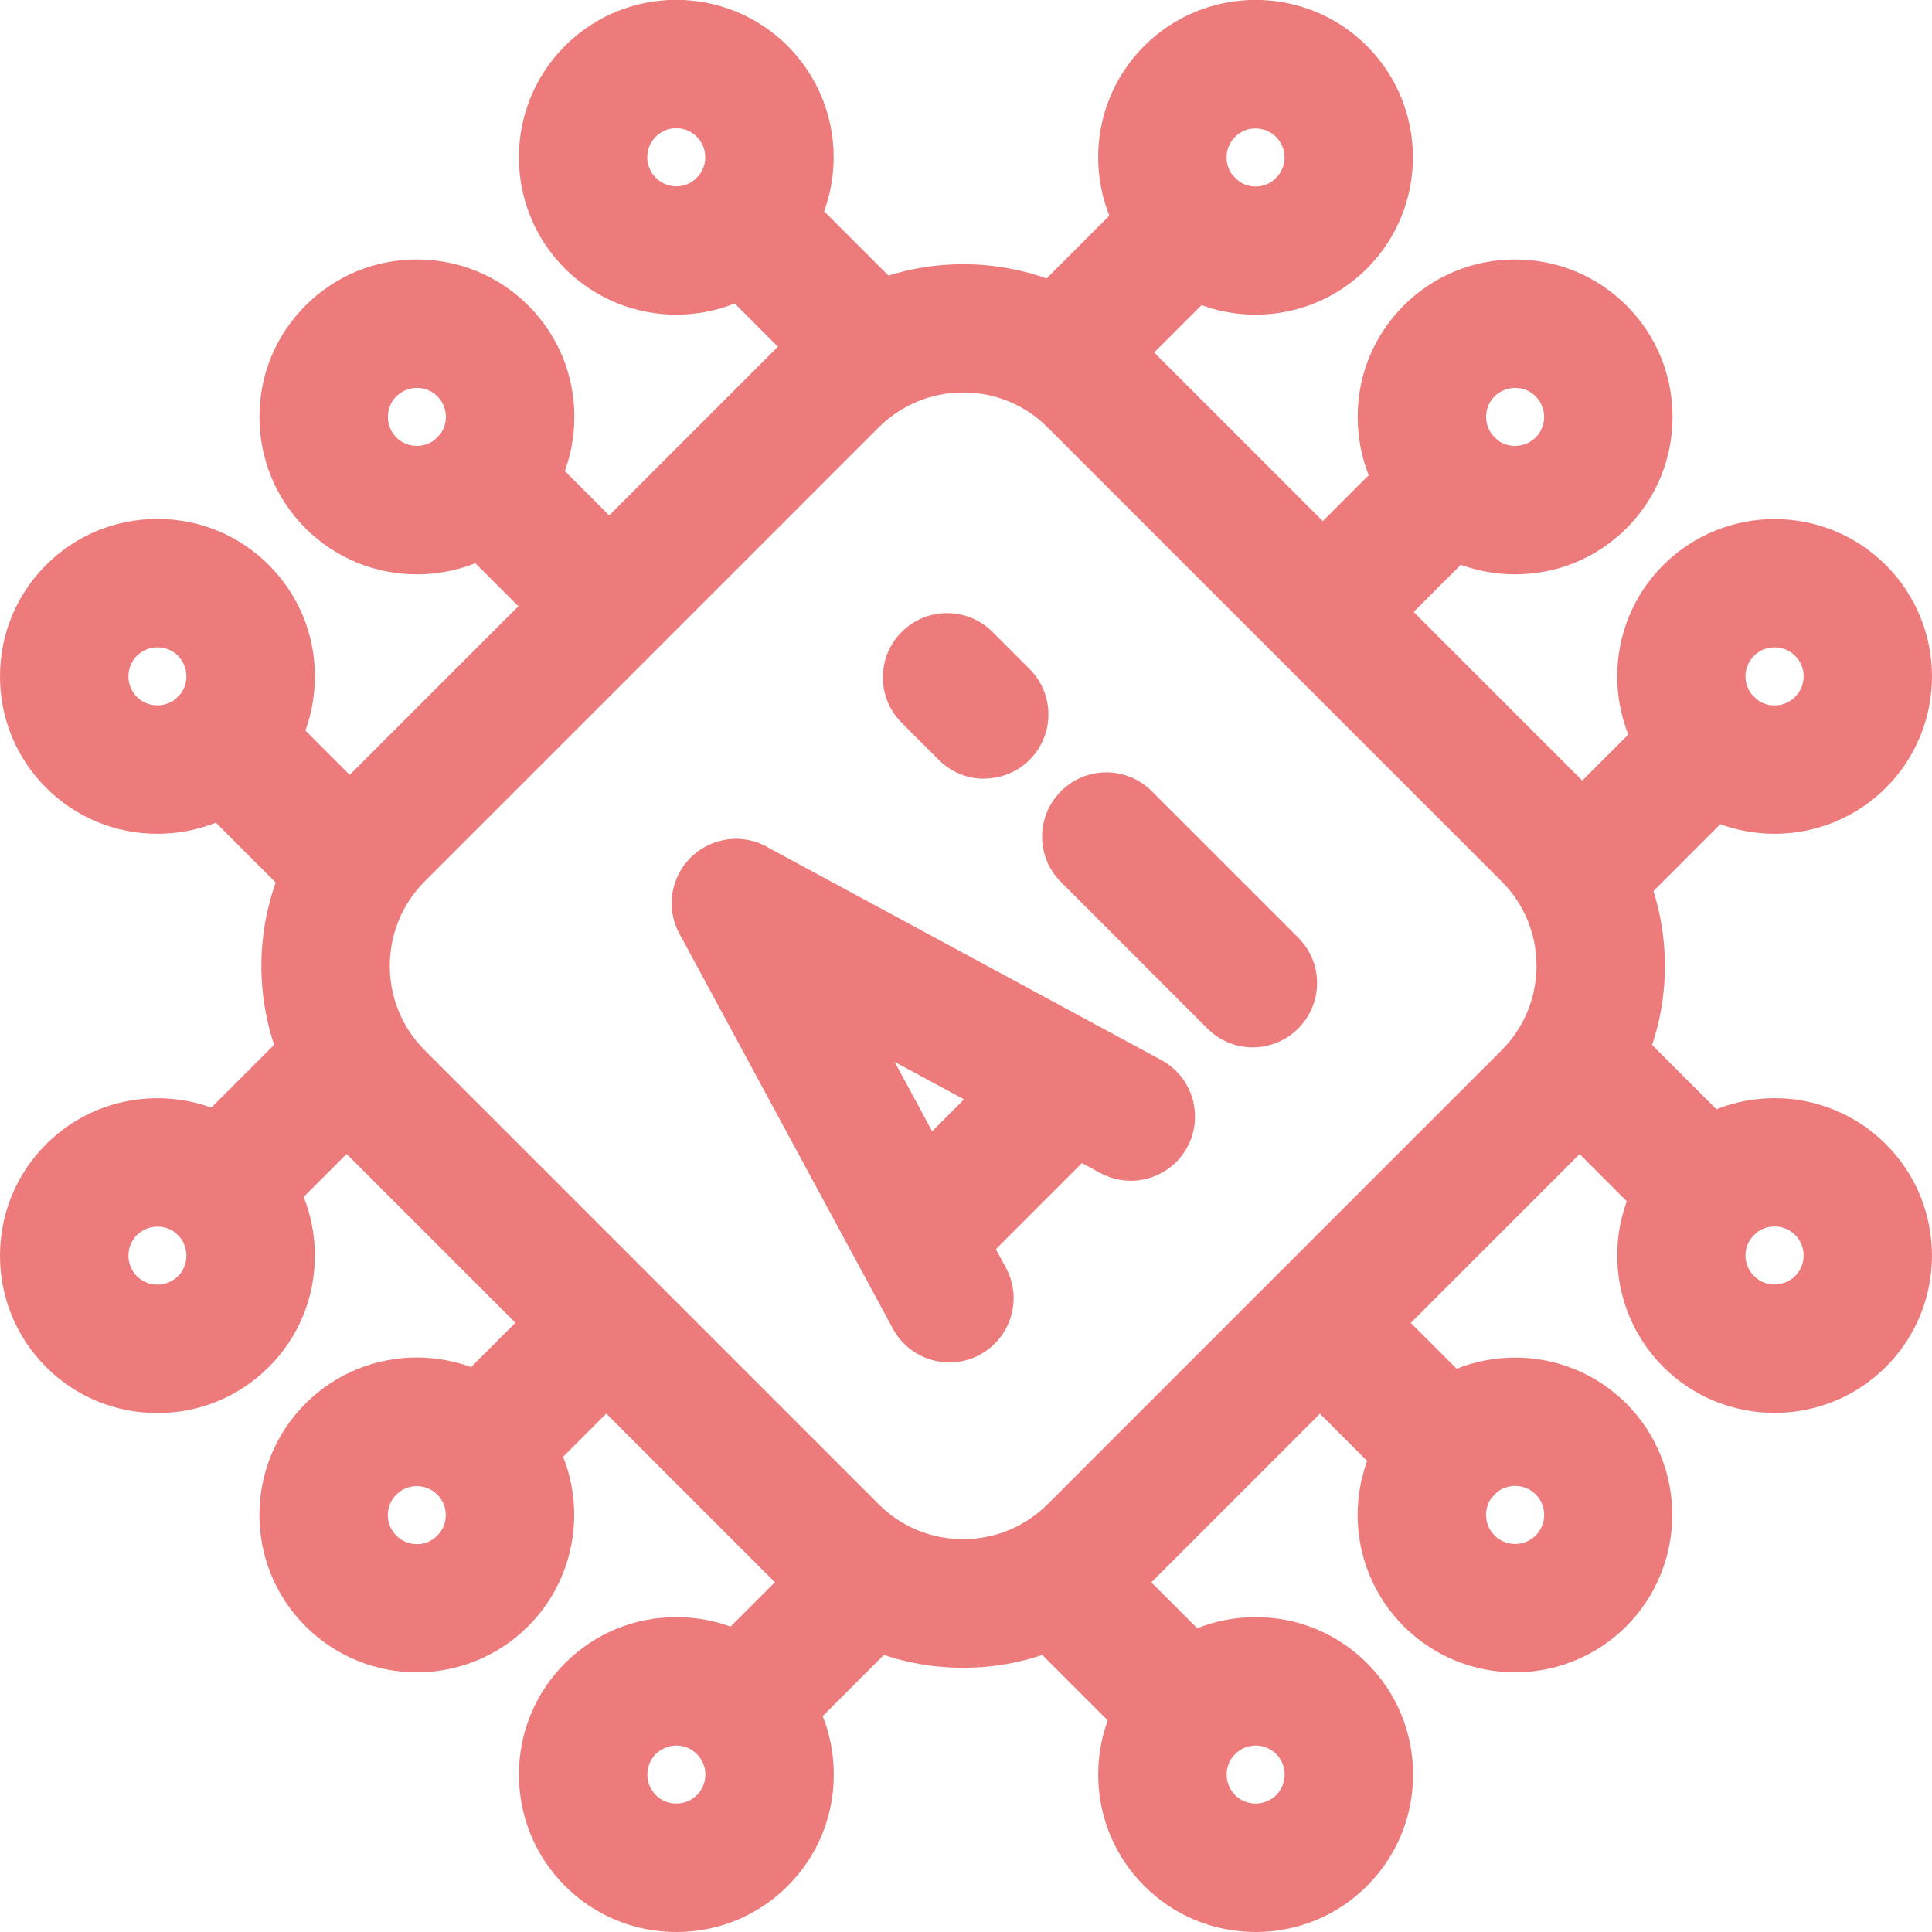
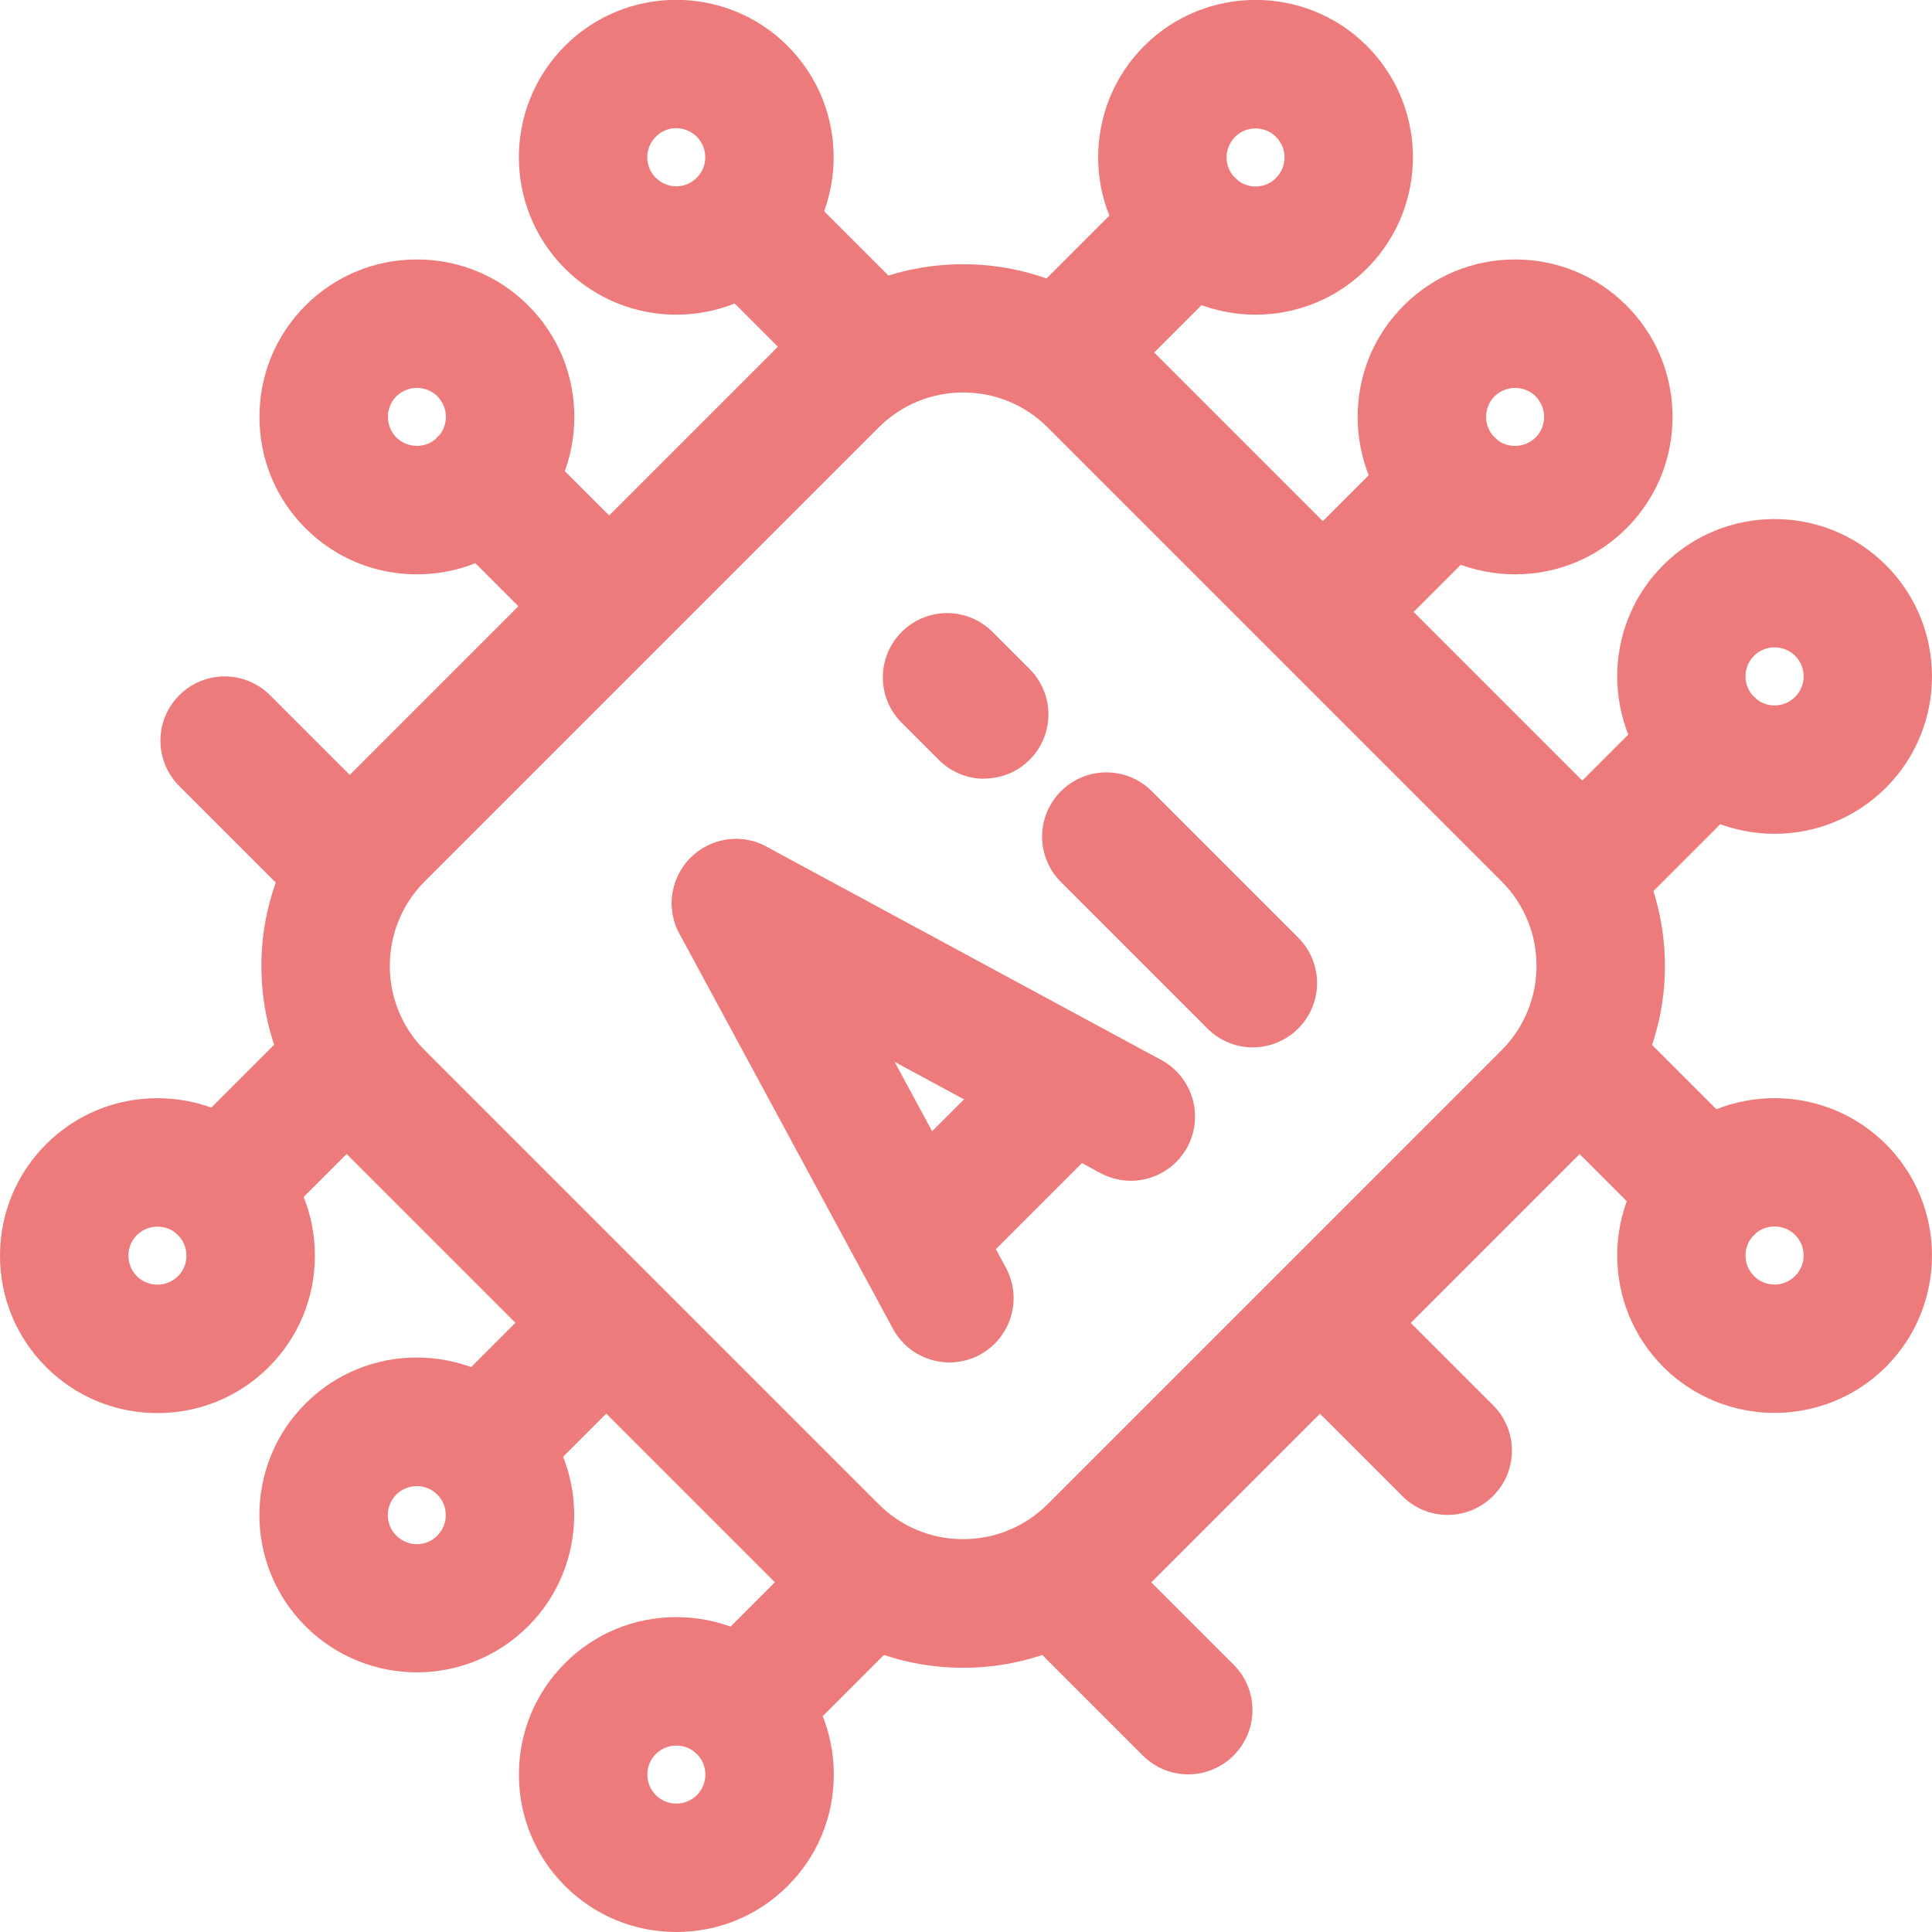
<svg xmlns="http://www.w3.org/2000/svg" id="Layer_2" viewBox="0 0 105.29 105.29">
  <defs>
    <style>.cls-1{fill:#ee7b7b;}</style>
  </defs>
  <g id="Layer_1-2">
-     <path class="cls-1" d="M68.43,105.29c-2.29,0-4.45-.89-6.07-2.51-1.62-1.62-2.51-3.78-2.51-6.07s.89-4.45,2.51-6.07c1.62-1.62,3.77-2.51,6.07-2.51s4.45,.89,6.07,2.51h0c1.62,1.62,2.51,3.78,2.51,6.07s-.89,4.45-2.51,6.07c-1.62,1.62-3.78,2.51-6.07,2.51Zm0-10.16c-.24,0-.71,.06-1.12,.46-.4,.4-.46,.87-.46,1.12s.06,.71,.46,1.12c.4,.4,.87,.46,1.12,.46s.71-.06,1.12-.46c.4-.4,.46-.87,.46-1.12s-.06-.71-.46-1.12h0c-.4-.4-.87-.46-1.12-.46Z" />
-     <path class="cls-1" d="M82.57,91.14c-2.2,0-4.39-.84-6.07-2.51-3.35-3.35-3.35-8.79,0-12.14,3.35-3.34,8.79-3.34,12.13,0h0c3.34,3.35,3.34,8.79,0,12.14-1.67,1.67-3.87,2.51-6.07,2.51Zm0-10.16c-.4,0-.81,.15-1.12,.46-.62,.62-.62,1.62,0,2.24s1.62,.62,2.24,0,.62-1.62,0-2.24c-.31-.31-.71-.46-1.12-.46Z" />
    <path class="cls-1" d="M96.71,77c-2.2,0-4.4-.84-6.07-2.51-3.34-3.35-3.34-8.79,0-12.13,3.35-3.35,8.79-3.35,12.14,0s3.34,8.79,0,12.13c-1.67,1.67-3.87,2.51-6.07,2.51Zm0-10.16c-.41,0-.81,.15-1.12,.46-.62,.62-.62,1.62,0,2.24,.61,.62,1.62,.62,2.24,0,.62-.62,.62-1.62,0-2.24-.31-.31-.71-.46-1.12-.46Z" />
    <path class="cls-1" d="M64.76,96.7c-.9,0-1.79-.34-2.48-1.03l-6.11-6.11c-1.37-1.37-1.37-3.58,0-4.95,1.37-1.37,3.58-1.37,4.95,0l6.11,6.11c1.37,1.37,1.37,3.58,0,4.95-.68,.68-1.58,1.03-2.47,1.03Z" />
    <path class="cls-1" d="M78.9,82.56c-.9,0-1.79-.34-2.48-1.03l-6.11-6.11c-1.37-1.37-1.37-3.58,0-4.95,1.37-1.37,3.58-1.37,4.95,0l6.11,6.11c1.37,1.37,1.37,3.58,0,4.95-.68,.68-1.58,1.03-2.48,1.03Z" />
    <path class="cls-1" d="M93.04,68.41c-.9,0-1.79-.34-2.47-1.03l-6.11-6.11c-1.37-1.37-1.37-3.58,0-4.95,1.37-1.37,3.58-1.37,4.95,0l6.11,6.11c1.37,1.37,1.37,3.58,0,4.95-.68,.68-1.58,1.03-2.47,1.03Z" />
    <path class="cls-1" d="M36.86,17.15c-2.2,0-4.39-.84-6.07-2.51h0c-3.35-3.35-3.35-8.79,0-12.14s8.79-3.34,12.13,0c3.35,3.35,3.35,8.79,0,12.14-1.67,1.67-3.87,2.51-6.07,2.51Zm-1.12-7.46c.62,.62,1.62,.62,2.23,0,.62-.62,.62-1.62,0-2.24-.62-.62-1.62-.62-2.23,0-.62,.62-.62,1.62,0,2.24h0Z" />
    <path class="cls-1" d="M22.72,31.3c-2.29,0-4.45-.89-6.07-2.51-1.62-1.62-2.51-3.77-2.51-6.07s.89-4.45,2.51-6.07c1.62-1.62,3.78-2.51,6.07-2.51s4.45,.89,6.07,2.51,2.51,3.78,2.51,6.07-.89,4.45-2.51,6.07c-1.62,1.62-3.77,2.51-6.07,2.51Zm0-10.16c-.24,0-.71,.06-1.12,.46-.4,.4-.46,.87-.46,1.12s.06,.71,.46,1.12h0c.4,.4,.87,.46,1.12,.46s.71-.06,1.12-.46c.4-.4,.46-.87,.46-1.12s-.06-.71-.46-1.12c-.4-.4-.87-.46-1.12-.46Z" />
-     <path class="cls-1" d="M8.58,45.44c-2.29,0-4.45-.89-6.07-2.51h0c-1.62-1.62-2.51-3.78-2.51-6.07s.89-4.45,2.51-6.07c1.62-1.62,3.78-2.51,6.07-2.51s4.45,.89,6.07,2.51c1.62,1.62,2.51,3.77,2.51,6.07s-.89,4.45-2.51,6.07-3.78,2.51-6.07,2.51Zm-1.12-7.46c.4,.4,.87,.46,1.12,.46s.71-.06,1.12-.46c.4-.4,.46-.87,.46-1.12s-.06-.71-.46-1.12-.87-.46-1.12-.46-.71,.06-1.12,.46c-.4,.4-.46,.87-.46,1.12s.06,.71,.46,1.12h0Z" />
    <path class="cls-1" d="M46.65,21.7c-.9,0-1.79-.34-2.48-1.03l-6.11-6.11c-1.37-1.37-1.37-3.58,0-4.95,1.37-1.37,3.58-1.37,4.95,0l6.11,6.11c1.37,1.37,1.37,3.58,0,4.95-.68,.68-1.58,1.03-2.48,1.03Z" />
    <path class="cls-1" d="M32.5,35.84c-.9,0-1.79-.34-2.48-1.03l-6.11-6.11c-1.37-1.37-1.37-3.58,0-4.95,1.37-1.37,3.58-1.37,4.95,0l6.11,6.11c1.37,1.37,1.37,3.58,0,4.95-.68,.68-1.58,1.03-2.48,1.03Z" />
    <path class="cls-1" d="M18.36,49.98c-.9,0-1.79-.34-2.48-1.03l-6.11-6.11c-1.37-1.37-1.37-3.58,0-4.95,1.37-1.37,3.58-1.37,4.95,0l6.11,6.11c1.37,1.37,1.37,3.58,0,4.95-.68,.68-1.58,1.03-2.48,1.03Z" />
    <path class="cls-1" d="M8.58,77.01c-2.29,0-4.45-.89-6.07-2.51-1.62-1.62-2.51-3.78-2.51-6.07s.89-4.45,2.51-6.07c1.62-1.62,3.78-2.51,6.07-2.51s4.45,.89,6.07,2.51c1.62,1.62,2.51,3.77,2.51,6.07s-.89,4.45-2.51,6.07-3.78,2.51-6.07,2.51Zm0-10.16c-.24,0-.71,.06-1.12,.46-.4,.4-.46,.87-.46,1.12s.06,.71,.46,1.12c.4,.4,.87,.46,1.12,.46s.71-.06,1.12-.46c.4-.4,.46-.87,.46-1.12s-.06-.71-.46-1.12-.87-.46-1.12-.46Z" />
    <path class="cls-1" d="M22.72,91.14c-2.2,0-4.39-.84-6.07-2.51-3.35-3.35-3.35-8.79,0-12.14s8.79-3.34,12.13,0c3.35,3.35,3.35,8.79,0,12.14h0c-1.67,1.67-3.87,2.51-6.07,2.51Zm3.59-4.98h0Zm-3.59-5.17c-.4,0-.81,.15-1.12,.46-.62,.62-.62,1.62,0,2.24,.62,.62,1.62,.62,2.23,0,.62-.62,.62-1.62,0-2.24-.31-.31-.71-.46-1.12-.46Z" />
    <path class="cls-1" d="M36.86,105.29c-2.29,0-4.45-.89-6.07-2.51-1.62-1.62-2.51-3.78-2.51-6.07s.89-4.45,2.51-6.07c1.62-1.62,3.77-2.51,6.07-2.51s4.45,.89,6.07,2.51c1.62,1.62,2.51,3.77,2.51,6.07s-.89,4.45-2.51,6.07h0c-1.62,1.62-3.78,2.51-6.07,2.51Zm0-10.16c-.24,0-.71,.06-1.12,.46-.4,.4-.46,.87-.46,1.12s.06,.71,.46,1.12c.4,.4,.87,.46,1.12,.46s.71-.06,1.12-.46h0c.4-.4,.46-.87,.46-1.12s-.06-.71-.46-1.12c-.4-.4-.87-.46-1.12-.46Z" />
    <path class="cls-1" d="M12.09,68.25c-.9,0-1.79-.34-2.48-1.03-1.37-1.37-1.37-3.58,0-4.95l6.11-6.11c1.37-1.37,3.58-1.37,4.95,0,1.37,1.37,1.37,3.58,0,4.95l-6.11,6.11c-.68,.68-1.58,1.03-2.47,1.03Z" />
    <path class="cls-1" d="M26.24,82.4c-.9,0-1.79-.34-2.48-1.03-1.37-1.37-1.37-3.58,0-4.95l6.11-6.11c1.37-1.37,3.58-1.37,4.95,0,1.37,1.37,1.37,3.58,0,4.95l-6.11,6.11c-.68,.68-1.58,1.03-2.48,1.03Z" />
    <path class="cls-1" d="M40.38,96.54c-.9,0-1.79-.34-2.48-1.03-1.37-1.37-1.37-3.58,0-4.95l6.11-6.11c1.37-1.37,3.58-1.37,4.95,0,1.37,1.37,1.37,3.58,0,4.95l-6.11,6.11c-.68,.68-1.58,1.03-2.48,1.03Z" />
    <path class="cls-1" d="M96.71,45.44c-2.2,0-4.4-.84-6.07-2.51-3.34-3.35-3.34-8.79,0-12.13,3.35-3.35,8.79-3.35,12.14,0s3.34,8.79,0,12.13c-1.67,1.67-3.87,2.51-6.07,2.51Zm0-10.16c-.41,0-.81,.15-1.12,.46-.62,.62-.62,1.62,0,2.24,.61,.62,1.62,.62,2.24,0,.62-.62,.62-1.62,0-2.24-.31-.31-.71-.46-1.12-.46Z" />
    <path class="cls-1" d="M82.57,31.3c-2.29,0-4.45-.89-6.07-2.51-1.62-1.62-2.51-3.77-2.51-6.07s.89-4.45,2.51-6.07,3.78-2.51,6.07-2.51,4.45,.89,6.07,2.51c1.62,1.62,2.51,3.78,2.51,6.07s-.89,4.45-2.51,6.07c-1.62,1.62-3.78,2.51-6.07,2.51Zm0-10.16c-.24,0-.71,.06-1.12,.46-.4,.4-.46,.87-.46,1.12s.06,.71,.46,1.12,.87,.46,1.12,.46,.71-.06,1.12-.46c.4-.4,.46-.87,.46-1.12s-.06-.71-.46-1.12c-.4-.4-.87-.46-1.12-.46Z" />
    <path class="cls-1" d="M68.43,17.15c-2.2,0-4.39-.84-6.07-2.51-3.35-3.35-3.35-8.79,0-12.14h0c3.35-3.34,8.79-3.34,12.13,0,3.35,3.35,3.35,8.79,0,12.14-1.67,1.67-3.87,2.51-6.07,2.51Zm-1.12-9.69h0c-.62,.62-.62,1.62,0,2.24,.62,.62,1.62,.62,2.23,0,.62-.62,.62-1.62,0-2.24-.61-.61-1.62-.62-2.23,0Z" />
    <path class="cls-1" d="M87.09,50.14c-.9,0-1.79-.34-2.48-1.03-1.37-1.37-1.37-3.58,0-4.95l6.11-6.11c1.37-1.37,3.58-1.37,4.95,0,1.37,1.37,1.37,3.58,0,4.95l-6.11,6.11c-.68,.68-1.58,1.03-2.48,1.03Z" />
    <path class="cls-1" d="M72.95,36c-.9,0-1.79-.34-2.48-1.03-1.37-1.37-1.37-3.58,0-4.95l6.11-6.11c1.37-1.37,3.58-1.37,4.95,0,1.37,1.37,1.37,3.58,0,4.95l-6.11,6.11c-.68,.68-1.58,1.03-2.48,1.03Z" />
    <path class="cls-1" d="M58.81,21.86c-.9,0-1.79-.34-2.48-1.03-1.37-1.37-1.37-3.58,0-4.95l6.11-6.11c1.37-1.37,3.58-1.37,4.95,0,1.37,1.37,1.37,3.58,0,4.95l-6.11,6.11c-.68,.68-1.58,1.03-2.48,1.03Z" />
    <path class="cls-1" d="M52.49,90.89c-3.61,0-7-1.4-9.55-3.95l-24.75-24.75c-5.26-5.26-5.26-13.83,0-19.09l24.75-24.75c2.55-2.55,5.94-3.95,9.55-3.95s7,1.4,9.55,3.95l24.75,24.75c5.26,5.26,5.26,13.83,0,19.09h0l-24.75,24.75c-2.55,2.55-5.94,3.95-9.55,3.95Zm0-69.5c-1.74,0-3.37,.68-4.6,1.9l-24.75,24.75c-2.53,2.54-2.53,6.66,0,9.19l24.75,24.75c1.23,1.23,2.86,1.9,4.6,1.9s3.37-.68,4.6-1.9l24.75-24.75c2.53-2.54,2.53-6.66,0-9.19l-24.75-24.75c-1.23-1.23-2.86-1.9-4.6-1.9Zm31.82,38.32h0Z" />
    <path class="cls-1" d="M51.74,74.25c-1.24,0-2.45-.67-3.08-1.84l-11.63-21.52c-.92-1.7-.28-3.82,1.42-4.74,1.7-.92,3.82-.29,4.74,1.42l11.63,21.52c.92,1.7,.28,3.82-1.42,4.74-.53,.29-1.1,.42-1.66,.42Z" />
    <path class="cls-1" d="M61.63,64.35c-.56,0-1.13-.14-1.66-.42l-21.52-11.63c-1.7-.92-2.33-3.04-1.42-4.74,.92-1.7,3.04-2.34,4.74-1.42l21.52,11.63c1.7,.92,2.33,3.04,1.42,4.74-.63,1.17-1.84,1.84-3.08,1.84Z" />
    <path class="cls-1" d="M68.28,57.08c-.9,0-1.79-.34-2.48-1.03l-7.98-7.98c-1.37-1.37-1.37-3.58,0-4.95,1.37-1.37,3.58-1.37,4.95,0l7.98,7.98c1.37,1.37,1.37,3.58,0,4.95-.68,.68-1.58,1.03-2.48,1.03Z" />
    <path class="cls-1" d="M53.64,42.44c-.9,0-1.79-.34-2.48-1.03l-2.02-2.02c-1.37-1.37-1.37-3.58,0-4.95,1.37-1.37,3.58-1.37,4.95,0l2.02,2.02c1.37,1.37,1.37,3.58,0,4.95-.68,.68-1.58,1.02-2.47,1.02Z" />
    <path class="cls-1" d="M50.38,70.53c-.9,0-1.79-.34-2.48-1.03-1.37-1.37-1.37-3.58,0-4.95l7.54-7.54c1.37-1.37,3.58-1.37,4.95,0,1.37,1.37,1.37,3.58,0,4.95l-7.54,7.54c-.68,.68-1.58,1.03-2.47,1.03Z" />
  </g>
</svg>